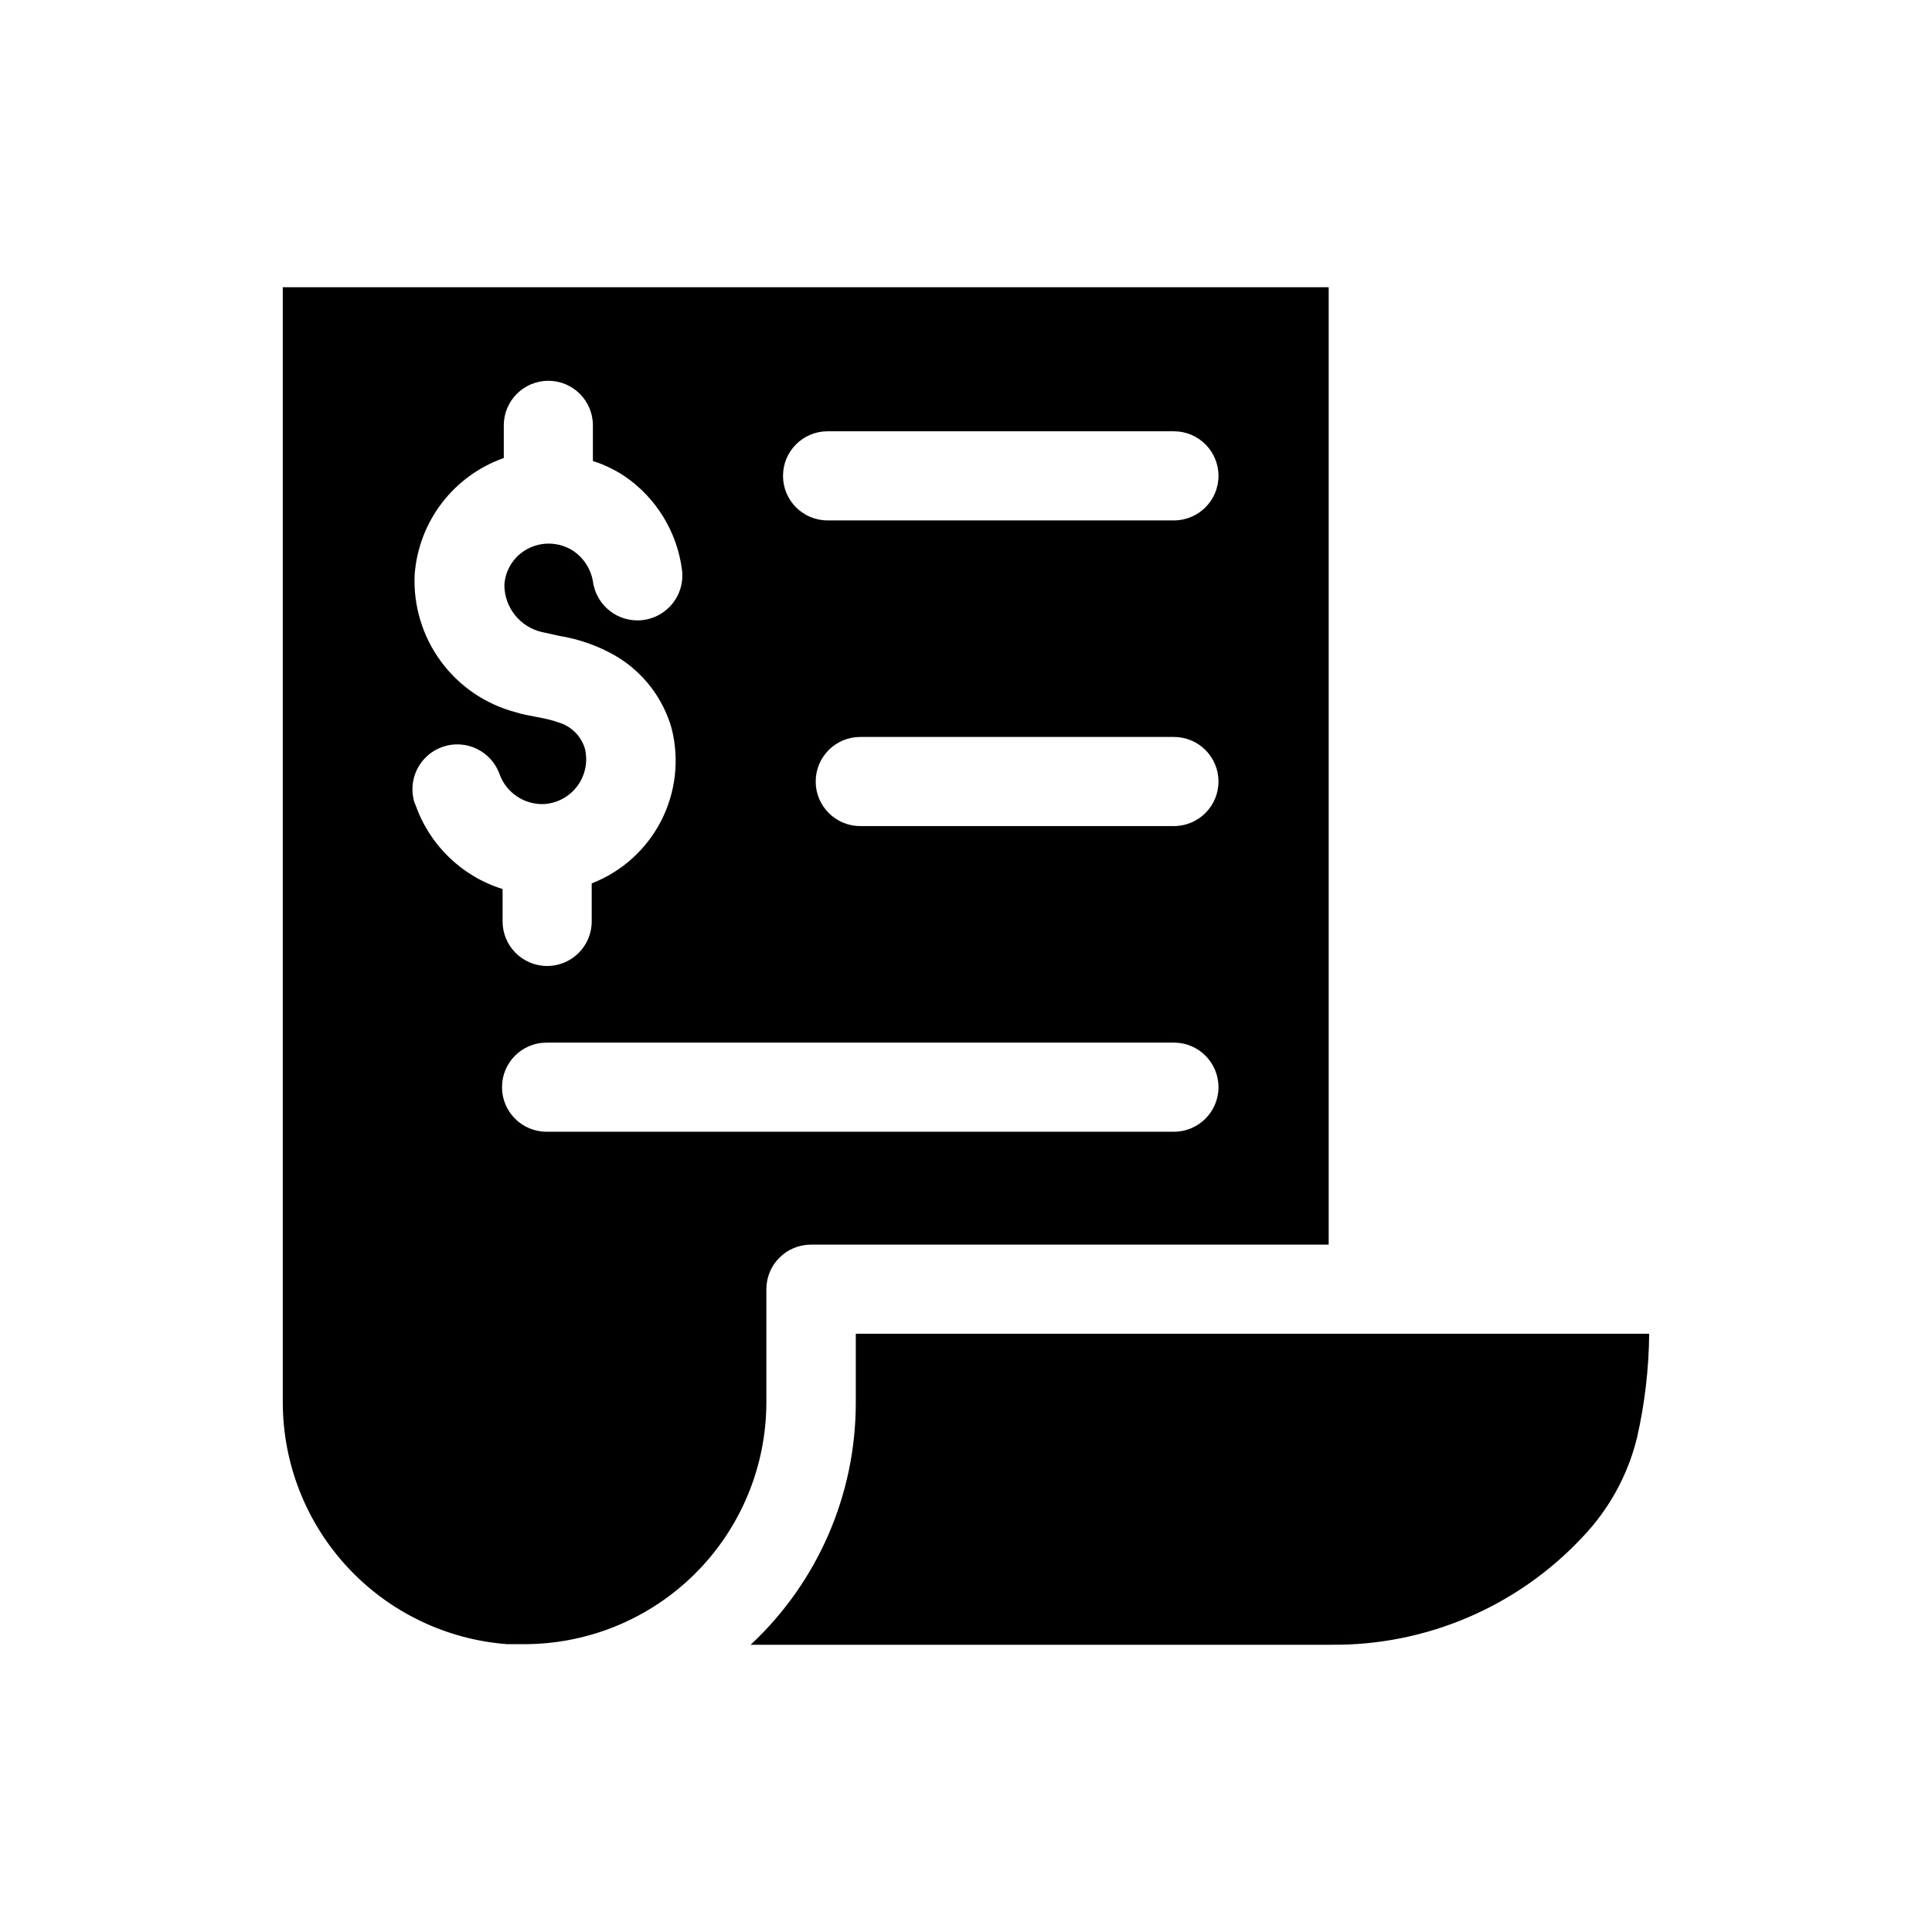
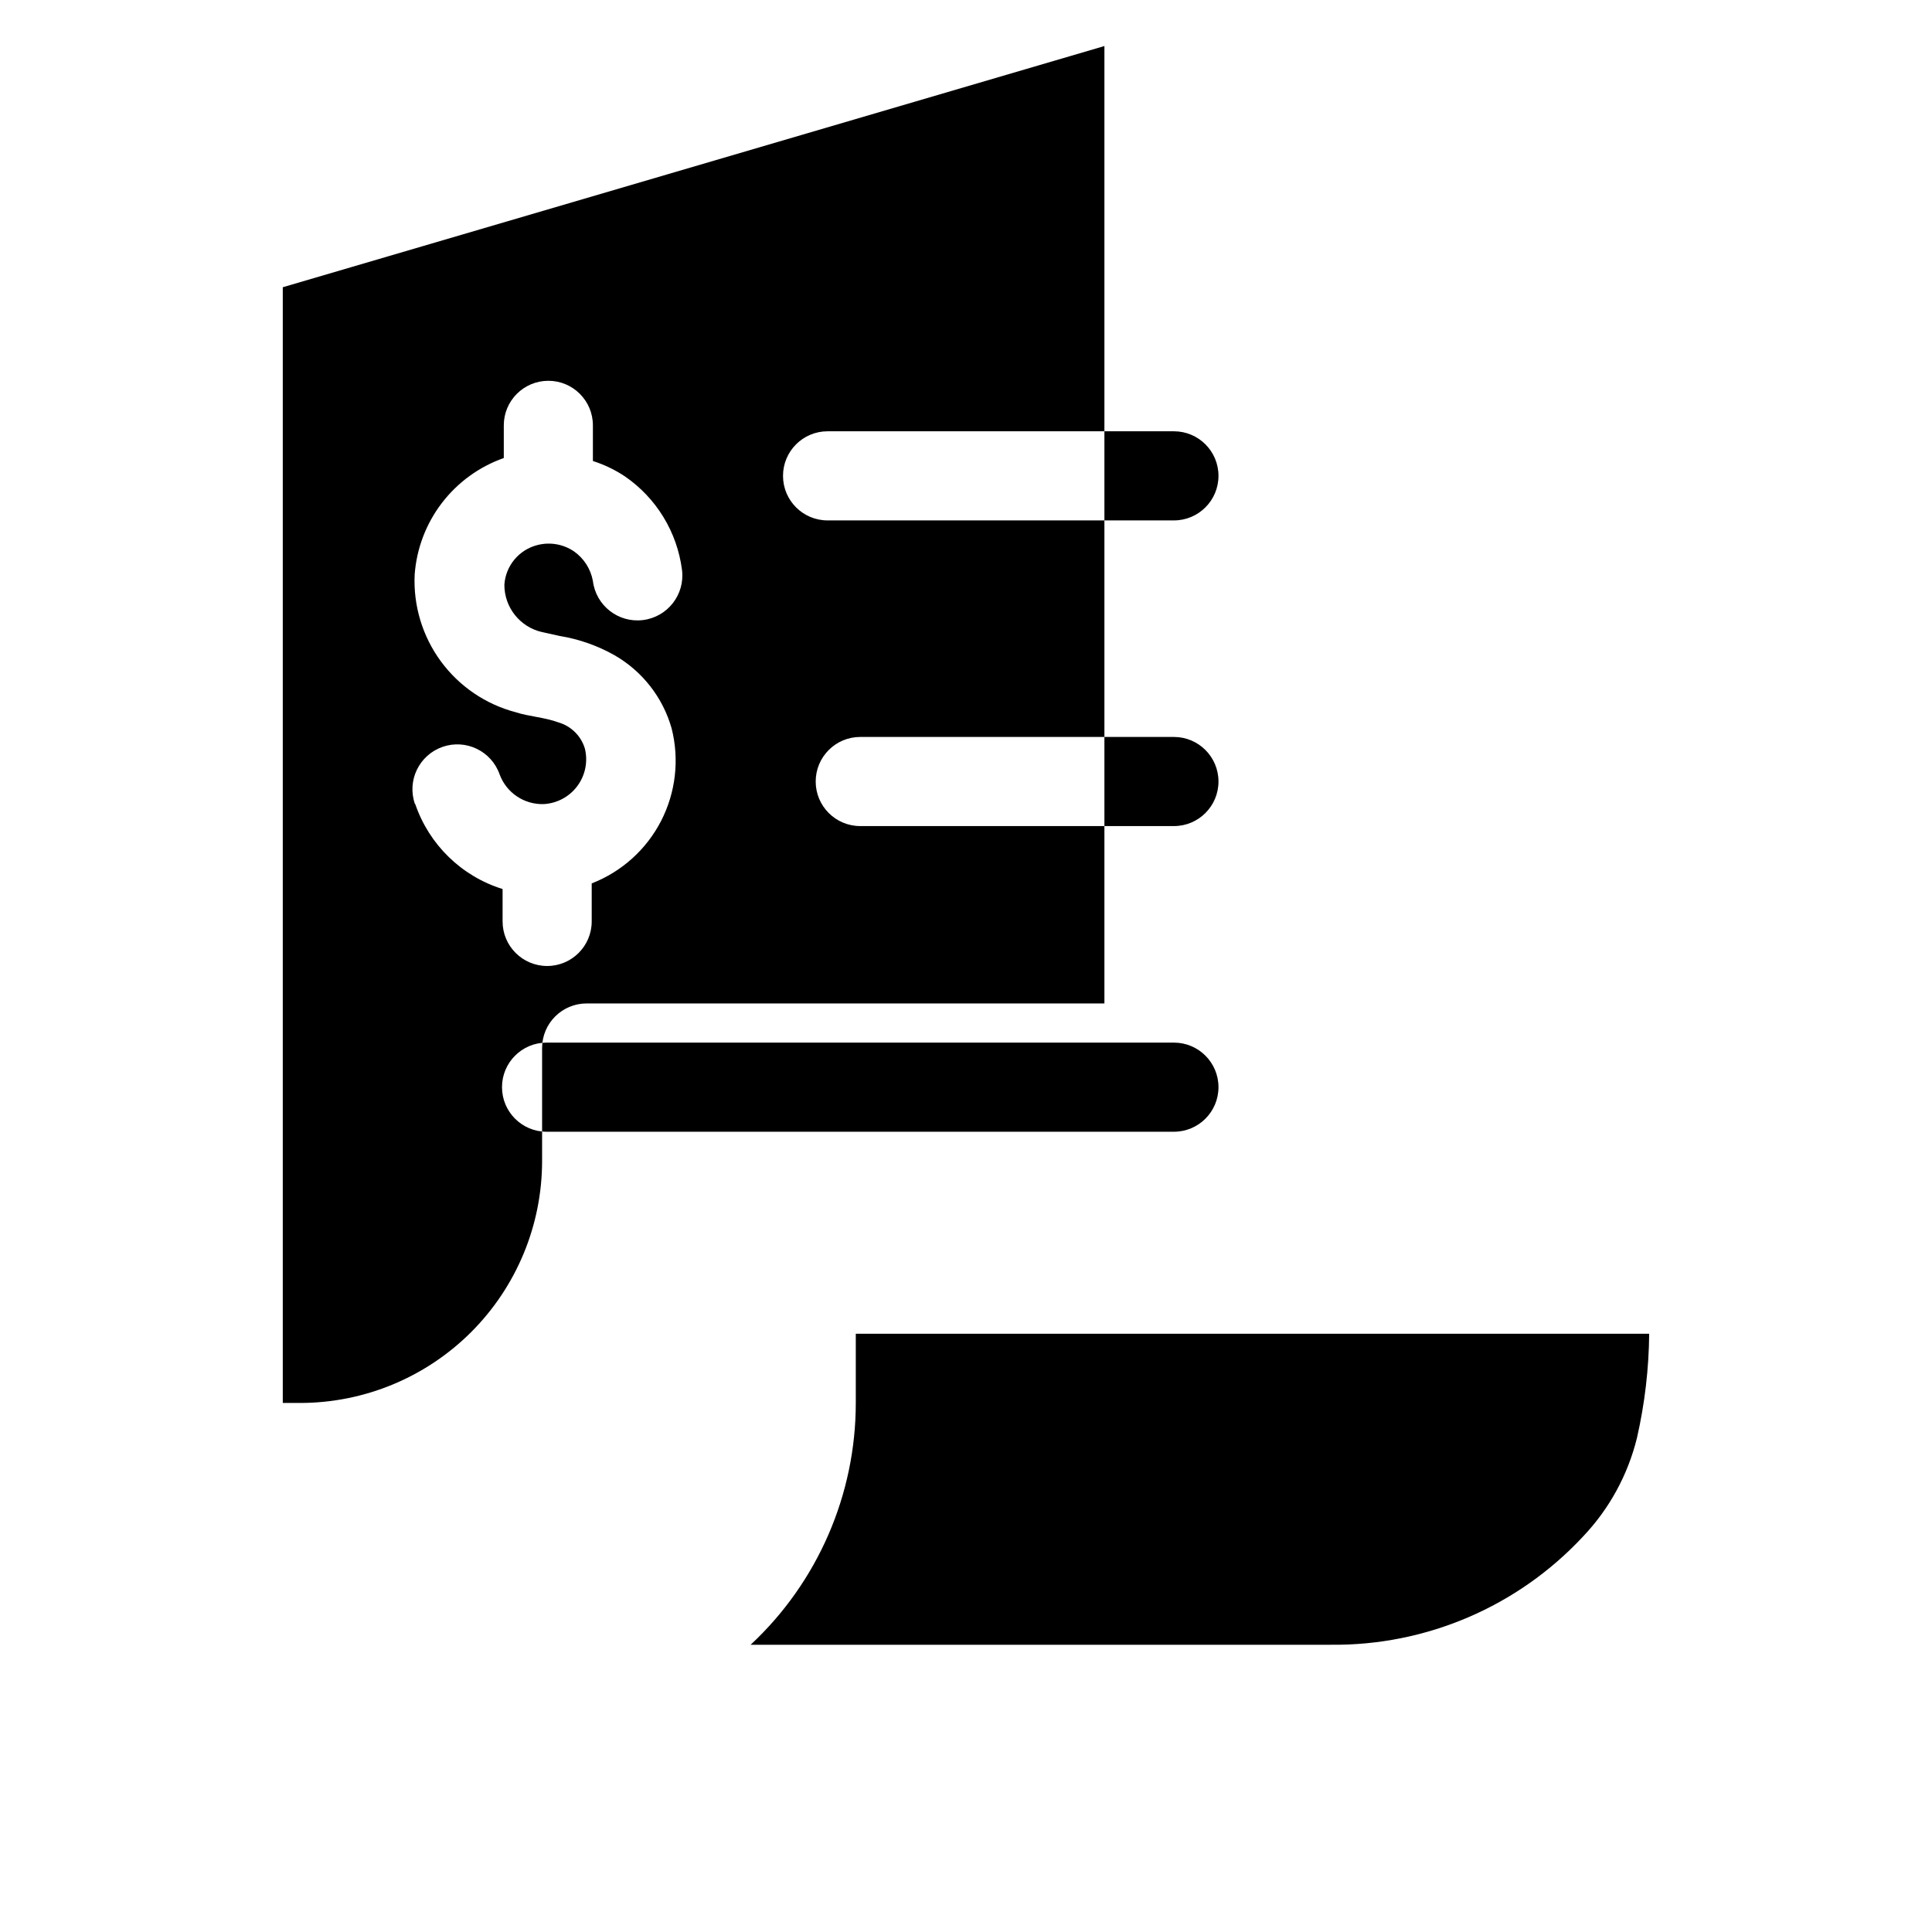
<svg xmlns="http://www.w3.org/2000/svg" fill="#000000" width="800px" height="800px" version="1.1" viewBox="144 144 512 512">
-   <path d="m218.94 220.12v295.68c0.055 16.176 6.199 31.738 17.215 43.586 11.016 11.848 26.09 19.105 42.219 20.336h4.644c16.988-0.023 33.273-6.781 45.289-18.793 12.012-12.012 18.77-28.301 18.789-45.289v-29.992c0-6.519 5.289-11.805 11.809-11.805h137.21v-253.72zm35.031 136.97v0.004c-2.176-6.195 1.086-12.98 7.281-15.156 6.195-2.172 12.98 1.086 15.152 7.281 1.793 4.856 6.481 8.023 11.652 7.875 3.543-0.18 6.824-1.934 8.941-4.781s2.852-6.496 2-9.941c-1.008-3.348-3.648-5.953-7.004-6.926-3.621-1.34-7.871-1.574-11.258-2.676v-0.004c-7.984-2.082-15.012-6.852-19.898-13.5-4.887-6.652-7.34-14.781-6.945-23.023 0.512-6.883 3.016-13.469 7.211-18.949 4.195-5.481 9.895-9.617 16.406-11.91v-8.66c0-6.519 5.285-11.809 11.805-11.809 6.523 0 11.809 5.289 11.809 11.809v9.449c3.012 0.961 5.875 2.336 8.504 4.09 8.336 5.742 13.832 14.762 15.113 24.797 0.805 6.523-3.832 12.461-10.352 13.266-6.523 0.805-12.461-3.828-13.266-10.352-0.574-3.184-2.387-6.016-5.039-7.871-2.84-1.91-6.367-2.516-9.68-1.652-4.867 1.242-8.387 5.461-8.738 10.469-0.039 6.023 4.121 11.266 9.996 12.594l4.644 1.023c5.121 0.832 10.051 2.566 14.562 5.117 7.371 4.238 12.797 11.188 15.117 19.367 2.094 8.254 1.098 16.988-2.801 24.559-3.902 7.57-10.438 13.449-18.375 16.531v10.078c0 6.519-5.289 11.809-11.809 11.809-6.523 0-11.809-5.289-11.809-11.809v-8.582c-10.863-3.383-19.465-11.746-23.145-22.512zm201.13 86.832h-166.26c-6.519 0-11.805-5.289-11.805-11.809 0-6.523 5.285-11.809 11.805-11.809h166.26c6.523 0 11.809 5.285 11.809 11.809 0 6.519-5.285 11.809-11.809 11.809zm0-81.004h-83.129c-6.519 0-11.805-5.289-11.805-11.809s5.285-11.809 11.805-11.809h83.129c6.523 0 11.809 5.289 11.809 11.809s-5.285 11.809-11.809 11.809zm0-81.004h-91.785c-6.523 0-11.809-5.285-11.809-11.809 0-6.519 5.285-11.809 11.809-11.809h91.785c6.523 0 11.809 5.289 11.809 11.809 0 6.523-5.285 11.809-11.809 11.809zm125.95 215.54c-0.086 9.273-1.168 18.512-3.227 27.555-2.406 9.836-7.344 18.875-14.328 26.211-17.273 18.551-41.566 28.953-66.91 28.656h-153.66c17.773-16.57 27.867-39.781 27.867-64.078v-18.344z" />
+   <path d="m218.94 220.12v295.68h4.644c16.988-0.023 33.273-6.781 45.289-18.793 12.012-12.012 18.77-28.301 18.789-45.289v-29.992c0-6.519 5.289-11.805 11.809-11.805h137.21v-253.72zm35.031 136.97v0.004c-2.176-6.195 1.086-12.98 7.281-15.156 6.195-2.172 12.98 1.086 15.152 7.281 1.793 4.856 6.481 8.023 11.652 7.875 3.543-0.18 6.824-1.934 8.941-4.781s2.852-6.496 2-9.941c-1.008-3.348-3.648-5.953-7.004-6.926-3.621-1.34-7.871-1.574-11.258-2.676v-0.004c-7.984-2.082-15.012-6.852-19.898-13.5-4.887-6.652-7.34-14.781-6.945-23.023 0.512-6.883 3.016-13.469 7.211-18.949 4.195-5.481 9.895-9.617 16.406-11.91v-8.66c0-6.519 5.285-11.809 11.805-11.809 6.523 0 11.809 5.289 11.809 11.809v9.449c3.012 0.961 5.875 2.336 8.504 4.09 8.336 5.742 13.832 14.762 15.113 24.797 0.805 6.523-3.832 12.461-10.352 13.266-6.523 0.805-12.461-3.828-13.266-10.352-0.574-3.184-2.387-6.016-5.039-7.871-2.84-1.91-6.367-2.516-9.68-1.652-4.867 1.242-8.387 5.461-8.738 10.469-0.039 6.023 4.121 11.266 9.996 12.594l4.644 1.023c5.121 0.832 10.051 2.566 14.562 5.117 7.371 4.238 12.797 11.188 15.117 19.367 2.094 8.254 1.098 16.988-2.801 24.559-3.902 7.57-10.438 13.449-18.375 16.531v10.078c0 6.519-5.289 11.809-11.809 11.809-6.523 0-11.809-5.289-11.809-11.809v-8.582c-10.863-3.383-19.465-11.746-23.145-22.512zm201.13 86.832h-166.26c-6.519 0-11.805-5.289-11.805-11.809 0-6.523 5.285-11.809 11.805-11.809h166.26c6.523 0 11.809 5.285 11.809 11.809 0 6.519-5.285 11.809-11.809 11.809zm0-81.004h-83.129c-6.519 0-11.805-5.289-11.805-11.809s5.285-11.809 11.805-11.809h83.129c6.523 0 11.809 5.289 11.809 11.809s-5.285 11.809-11.809 11.809zm0-81.004h-91.785c-6.523 0-11.809-5.285-11.809-11.809 0-6.519 5.285-11.809 11.809-11.809h91.785c6.523 0 11.809 5.289 11.809 11.809 0 6.523-5.285 11.809-11.809 11.809zm125.95 215.54c-0.086 9.273-1.168 18.512-3.227 27.555-2.406 9.836-7.344 18.875-14.328 26.211-17.273 18.551-41.566 28.953-66.91 28.656h-153.66c17.773-16.57 27.867-39.781 27.867-64.078v-18.344z" />
</svg>